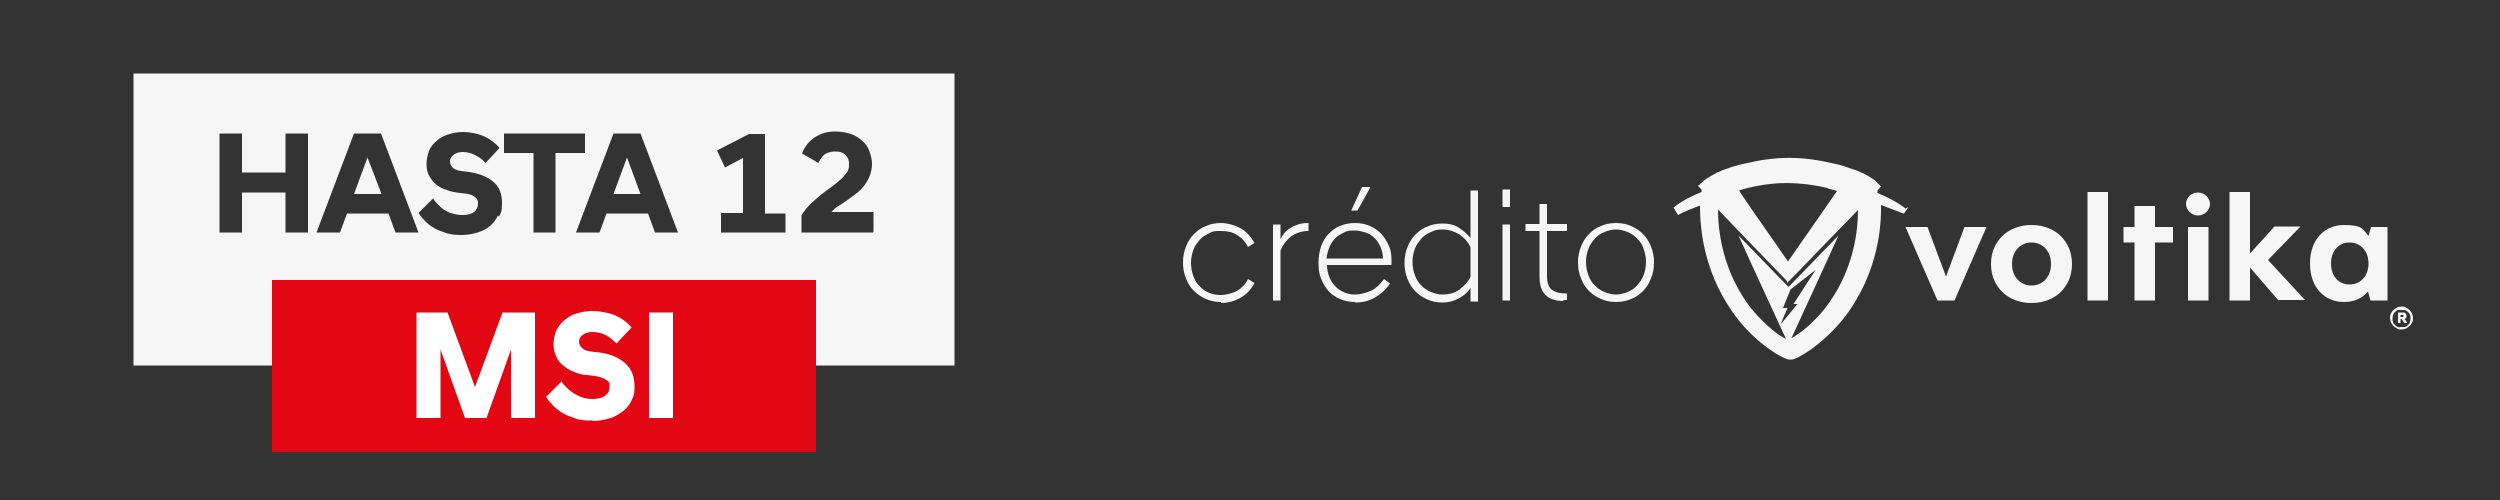
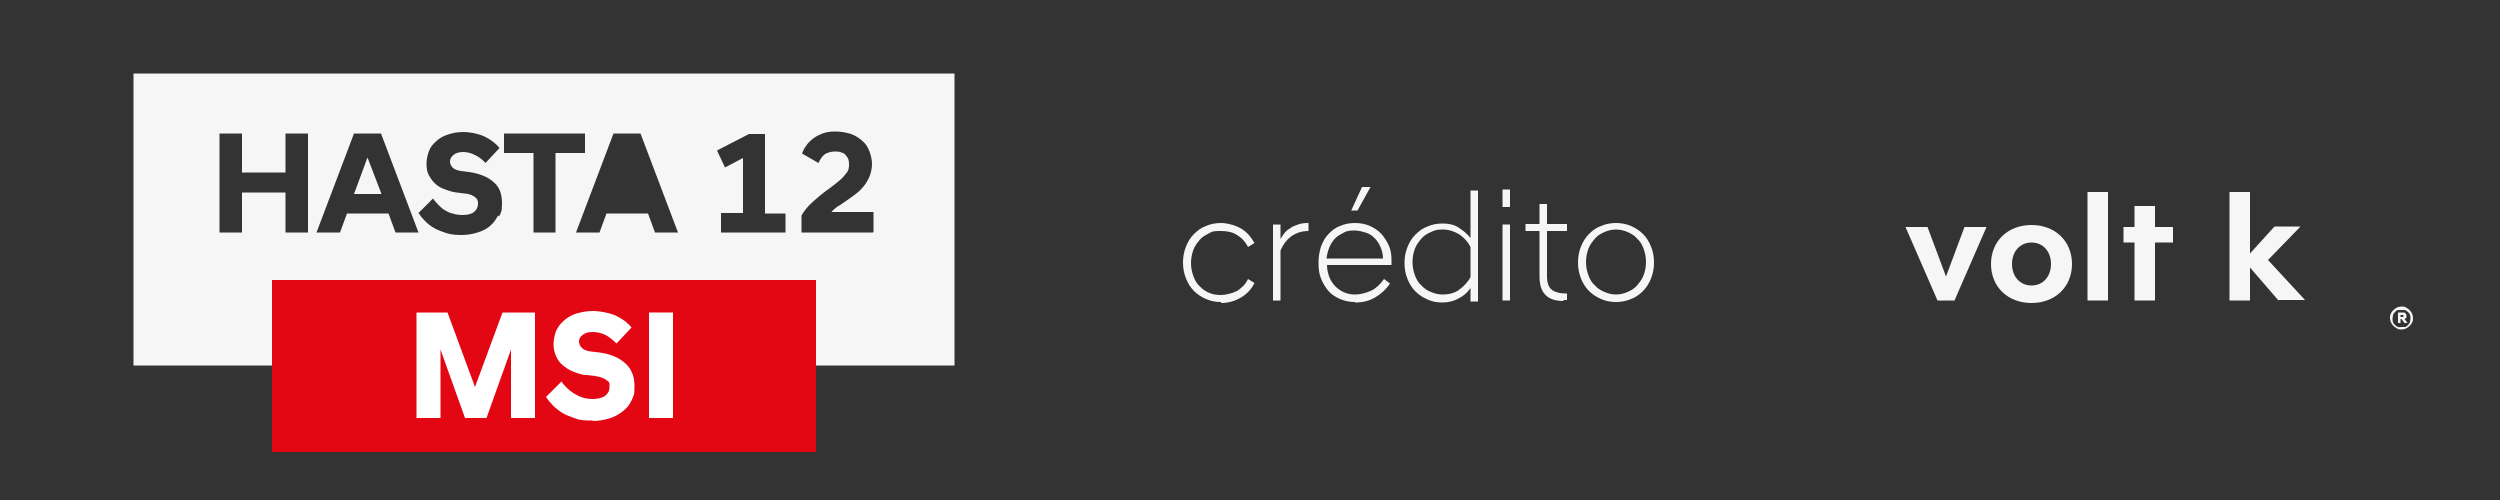
<svg xmlns="http://www.w3.org/2000/svg" id="Capa_1" version="1.1" viewBox="0 0 500 100">
  <rect x="0" y="0" width="500" height="100" fill="#333333" stroke="none" />
  <defs>
    <style>
      .st0 {
        fill: #f6f6f6;
      }

      .st1 {
        fill: #fff;
      }

      .st2 {
        fill: #e30613;
      }
    </style>
  </defs>
  <g>
    <g>
      <g>
        <path class="st0" d="M397.3,45.4l-6.4,14.7h-3.4l-6.4-14.7h4.4l3.7,9.9,3.7-9.9h4.4,0Z" />
        <path class="st0" d="M398.2,52.8c0-4.5,3.3-7.8,8.1-7.8s8.1,3.3,8.1,7.8-3.3,7.8-8.1,7.8-8.1-3.3-8.1-7.8ZM410.2,52.8c0-2.5-1.6-4.3-3.9-4.3s-3.9,1.8-3.9,4.3,1.6,4.3,3.9,4.3,3.9-1.8,3.9-4.3Z" />
        <path class="st0" d="M417.5,38.4h4.1v21.7h-4.1v-21.7Z" />
        <path class="st0" d="M434.6,48.5h-3.6v11.6h-4.1v-11.6h-2.2v-3.1h2.2v-4.2h4.1v4.2h3.6v3.1Z" />
-         <path class="st0" d="M437.2,40.8c0-1.3,1.1-2.3,2.4-2.3s2.4,1.1,2.4,2.3-1.1,2.3-2.4,2.3-2.4-1.1-2.4-2.3ZM437.6,45.4h4.1v14.7h-4.1v-14.7Z" />
        <path class="st0" d="M455.7,60.1l-5.7-6.6v6.6h-4.1v-21.7h4.1v12.3l4.9-5.4h5.2l-6.5,6.7,7.4,8h-5.3Z" />
-         <path class="st0" d="M477.5,45.4v14.7h-3.4l-.5-1.8c-1.1,1.3-2.7,2.1-4.8,2.1-3.8,0-6.8-2.8-6.8-7.7s3-7.7,6.8-7.7,3.8.9,4.9,2.2l.5-1.8h3.4-.1ZM473.7,52.7c0-2.5-1.6-4.2-3.8-4.2s-3.7,1.7-3.7,4.2,1.5,4.2,3.7,4.2,3.8-1.7,3.8-4.2Z" />
      </g>
      <g>
        <path class="st0" d="M244.2,60.4c-1.1,0-2.1-.2-3-.6-.9-.4-1.7-.9-2.4-1.6-.7-.7-1.2-1.5-1.6-2.5-.4-1-.6-2-.6-3.2s.2-2.2.6-3.2c.4-1,.9-1.8,1.6-2.5.7-.7,1.5-1.3,2.4-1.6.9-.4,1.9-.6,3-.6s2.8.4,4,1.1c1.2.7,2,1.7,2.7,2.9l-1.3.8c-.5-1-1.2-1.8-2.2-2.4-.9-.6-2-.8-3.2-.8s-1.6,0-2.3.4-1.4.7-1.9,1.3-1,1.2-1.3,2-.5,1.7-.5,2.7.2,1.9.5,2.7.7,1.5,1.3,2c.5.6,1.2,1,1.9,1.3s1.5.4,2.3.4,2.2-.3,3.2-.8c.9-.6,1.7-1.3,2.2-2.4l1.3.8c-.6,1.2-1.5,2.2-2.7,2.9s-2.5,1.1-4,1.1v-.2Z" />
        <path class="st0" d="M254.6,44.9h1.5v2.9c.2-.4.5-.8.8-1.2s.7-.7,1.2-1c.4-.3.9-.5,1.5-.7s1.2-.3,1.9-.3h.2v1.6c-1.4,0-2.5.4-3.5,1.1-.9.7-1.6,1.6-2.1,2.8v10h-1.5s0-15.2,0-15.2Z" />
        <path class="st0" d="M271,60.4c-1.1,0-2.1-.2-3-.6-.9-.4-1.7-.9-2.3-1.6-.6-.7-1.1-1.5-1.5-2.5s-.5-2-.5-3.2.2-2.2.5-3.2c.4-1,.8-1.8,1.5-2.5s1.4-1.3,2.3-1.6c.9-.4,1.9-.6,3-.6s2.1.2,3,.6c.9.4,1.6.9,2.3,1.6.6.7,1.1,1.5,1.5,2.4s.5,1.9.5,2.9,0,.3,0,.5v.4h-12.9c0,.9.2,1.7.5,2.5.3.7.7,1.3,1.2,1.8s1.1.9,1.8,1.2c.7.3,1.4.4,2.2.4s2.2-.3,3.2-.8,1.8-1.3,2.5-2.3l1.2.9c-.8,1.2-1.8,2.1-3,2.8s-2.5,1-3.9,1h-.1ZM271,46.1c-.8,0-1.5,0-2.2.4s-1.2.6-1.7,1.1-.9,1.1-1.2,1.8c-.3.7-.5,1.5-.6,2.3h11.3c0-.8-.2-1.6-.5-2.3s-.7-1.3-1.2-1.8-1.1-.9-1.8-1.1-1.4-.4-2.1-.4h0ZM270.3,42l2.1-4.6h1.7l-2.6,4.7h-1.3,0Z" />
        <path class="st0" d="M294.1,57.6c-.6.9-1.4,1.6-2.4,2.1-.9.5-2,.8-3.2.8s-2.1-.2-3-.6c-.9-.4-1.7-.9-2.4-1.6-.7-.7-1.2-1.5-1.6-2.5s-.6-2-.6-3.2.2-2.2.6-3.2.9-1.8,1.6-2.5,1.5-1.3,2.4-1.6c.9-.4,1.9-.6,3-.6s2.3.2,3.2.8,1.7,1.2,2.4,2.1v-9.5h1.5v22.2h-1.5v-2.7ZM288.5,58.9c1.3,0,2.5-.3,3.4-1s1.7-1.5,2.2-2.5v-6c-.5-1-1.2-1.8-2.2-2.5-1-.6-2.1-1-3.4-1s-1.6.2-2.3.5-1.4.7-1.9,1.3-1,1.2-1.3,2-.5,1.7-.5,2.7.2,1.9.5,2.7.7,1.5,1.3,2c.5.6,1.2,1,1.9,1.3.7.3,1.5.5,2.3.5Z" />
        <path class="st0" d="M300.5,37.9h1.5v3.5h-1.5v-3.5ZM300.5,44.9h1.5v15.2h-1.5v-15.2Z" />
        <path class="st0" d="M312.7,60.2c-1.6,0-2.8-.4-3.6-1.2-.8-.8-1.2-2-1.2-3.7v-9.1h-2.8v-1.4h2.8v-4h1.5v4h4v1.4h-4v9c0,1.3.3,2.2.9,2.7s1.6.8,2.9.8h.2v1.3h-.7v.2Z" />
        <path class="st0" d="M323.2,60.4c-1.1,0-2.1-.2-3-.6-.9-.4-1.7-.9-2.4-1.6-.7-.7-1.2-1.5-1.6-2.5s-.6-2-.6-3.2.2-2.2.6-3.2.9-1.8,1.6-2.5,1.5-1.3,2.4-1.6c.9-.4,1.9-.6,3-.6s2.1.2,3,.6c.9.4,1.7.9,2.4,1.6.7.7,1.2,1.5,1.6,2.5s.6,2,.6,3.2-.2,2.2-.6,3.2-.9,1.8-1.6,2.5-1.5,1.3-2.4,1.6c-.9.4-1.9.6-3,.6ZM323.2,58.9c.8,0,1.6-.2,2.3-.5.7-.3,1.4-.7,1.9-1.3s1-1.2,1.3-2,.5-1.7.5-2.7-.2-1.9-.5-2.7-.7-1.5-1.3-2c-.5-.6-1.2-1-1.9-1.3s-1.5-.5-2.3-.5-1.6.2-2.3.5-1.4.7-1.9,1.3-1,1.2-1.3,2-.5,1.7-.5,2.7.2,1.9.5,2.7.7,1.5,1.3,2c.5.6,1.2,1,1.9,1.3.7.3,1.5.5,2.3.5Z" />
      </g>
-       <path class="st0" d="M381.1,41.7c-1.8-1.4-3.7-2.3-5.6-3.1h0v-.5l.7-.8-1.2-1.2h0c-.7-.5-1.7-1.2-3-1.7-.4-.2-.8-.4-1.3-.5h0c-1.1-.4-2.4-.9-4-1.2-6.3-1.5-11.4-1.5-17.7,0-1.5.3-2.7.7-3.8,1.1h0c-.4.1-.9.3-1.5.6h-.1c-.8.5-1.9,1-2.8,1.7h0l-1.2,1.1.7.7v.5h0c-1.8.7-3.8,1.7-5.6,3.1h0l.9,1.5h0c1.3-.7,2.8-1.3,4.4-1.9,0,4.3.6,12.7,6.3,21,4.1,6.1,9.9,9.5,11.4,9.8h.8c1.5-.3,7.2-3.8,11.4-9.8,5.7-8.3,6.4-16.8,6.3-21.1,1.1.4,2.1.8,3.2,1.2.5.2.9.4,1.4.5h0l.9-1.3h0l-.6.3ZM356.6,61.6l1.5-3.7,5-3.9-4.4,6.8h.8l-3.4,4.1,1.4-3.3h-1,.1ZM358.3,67.6c3.2-6.9,6.3-13.7,9.4-20.5h0c-3.3,3.4-6.7,6.9-10,10.3-3.4-3.5-6.7-6.9-10-10.3h0c3.1,6.9,6.3,13.7,9.5,20.7-.4-.2-.8-.5-1.4-.8-1.9-1.4-4.5-3.7-6.6-6.7-4.9-7.2-5.6-14.6-5.6-18.4,2.5,2.6,5,5.2,7.5,7.8,2,2.1,4.1,4.2,6.1,6.3.1,0,.2.3.2.4v.2h0c0,0,0,0,0,0,.2-.2.4-.4.6-.6.4-.4.7-.7,1-1,5-5.2,8.9-9.2,12.6-13,0,3.8-.7,11.2-5.6,18.3-1.5,2.2-3.2,3.9-4.8,5.3-1.2,1-2.3,1.7-3,2.1h0ZM365.6,37.7c.7.2,1.3.3,1.8.5-1.2,1.7-2.3,3.3-3.4,4.9-2,2.9-4.2,6-6.4,9.2-2.2-3.2-4.3-6.2-6.4-9.2-1.1-1.6-2.3-3.3-3.4-5,.5-.2,1.1-.3,1.7-.5,4.2-1,9-1.6,16,0h0Z" />
    </g>
    <path class="st0" d="M480.3,65.9c-.3,0-.6,0-.9-.2s-.5-.3-.7-.5-.4-.5-.5-.7-.2-.6-.2-.9,0-.6.2-.9c.1-.3.3-.5.5-.7s.5-.4.7-.5.6-.2.9-.2.6,0,.9.2.5.3.7.5.4.5.5.7c.1.3.2.6.2.9s0,.6-.2.9c-.1.3-.3.5-.5.7s-.5.4-.7.5-.6.2-.9.2ZM480.3,65.4c.2,0,.5,0,.7,0s.4-.2.6-.4c.2-.2.3-.3.4-.6,0-.2.1-.5.1-.7s0-.5-.1-.7c0-.2-.2-.4-.4-.6-.2-.2-.4-.3-.6-.4-.2,0-.5,0-.7,0s-.5,0-.7,0c-.2,0-.4.2-.6.4s-.3.3-.4.6c0,.2-.1.5-.1.7s0,.5.1.7c0,.2.2.4.4.6.2.2.3.3.6.4s.5,0,.7,0ZM479.6,62.5h1c.2,0,.4,0,.5.2.1,0,.2.3.2.5s0,.3-.1.4c0,0-.2.2-.3.2l.6.8h-.6l-.6-.8h-.2v.8h-.5v-2.2h0ZM480.5,63.4q.2,0,.2-.2t-.2-.2h-.4v.4h.4Z" />
  </g>
  <g>
    <g>
      <polygon class="st0" points="70.8 38.8 76.3 38.8 73.5 31.5 70.8 38.8" />
-       <polygon class="st0" points="122.7 38.8 128.1 38.8 125.4 31.5 122.7 38.8" />
      <path class="st0" d="M26.7,14.7v58.4h164.2V14.7H26.7ZM61.6,46.5h-4.5v-8h-8.7v8h-4.5v-19.8h4.5v7.8h8.7v-7.8h4.5v19.8ZM79.1,46.5l-1.4-3.8h-8.3l-1.4,3.8h-4.7l7.5-19.8h5.4l7.5,19.8h-4.7ZM99.6,43.1c-.4.8-.9,1.5-1.6,2.1-.7.6-1.5,1-2.5,1.3-1,.3-2,.5-3.2.5s-2.2-.1-3.1-.4c-.9-.3-1.7-.6-2.4-1-.7-.4-1.3-.9-1.8-1.4s-.9-1-1.3-1.6l2.9-2.9c.3.4.6.8,1,1.2.4.4.8.8,1.3,1.1.5.3,1,.6,1.6.7.6.2,1.3.3,2,.3,1,0,1.8-.2,2.3-.6.5-.4.8-1,.8-1.6s0-.5-.1-.7c0-.2-.2-.4-.4-.6-.2-.2-.5-.3-.8-.5-.4-.1-.8-.3-1.4-.3l-1.6-.2c-.9-.1-1.7-.4-2.5-.7s-1.4-.7-1.9-1.2c-.5-.5-.9-1.1-1.2-1.7-.3-.6-.4-1.4-.4-2.2s.2-1.7.5-2.5c.3-.8.8-1.4,1.5-2,.6-.6,1.4-1,2.3-1.3.9-.3,1.9-.5,3.1-.5s2.9.3,4.2.9c1.2.6,2.2,1.3,3,2.3l-2.8,3c-.6-.7-1.3-1.2-2.1-1.6s-1.6-.6-2.4-.6-1.5.2-1.9.6c-.5.4-.7.8-.7,1.3s.2.8.5,1.2c.3.3.9.6,1.7.7l1.6.2c2.1.3,3.8,1,4.9,2,1.2,1,1.7,2.4,1.7,4.2s-.2,1.9-.6,2.7ZM111.2,46.5h-4.5v-15.9h-5.9v-3.9h16.2v3.9h-5.9v15.9ZM131,46.5l-1.4-3.8h-8.3l-1.4,3.8h-4.7l7.5-19.8h5.4l7.5,19.8h-4.7ZM157.1,46.5h-12.9v-3.9h4.4v-11l-3.6,1.9-1.6-3.4,6.4-3.3h3.2v15.9h4.1v3.9ZM174.6,46.5h-14.3v-3.4c.4-.7.9-1.4,1.6-2.1s1.3-1.2,2-1.8c.7-.6,1.4-1.1,2.1-1.6.7-.5,1.3-1,1.9-1.5.6-.5,1-1,1.4-1.5.4-.5.5-1,.5-1.6s0-.7-.1-1c0-.3-.3-.6-.5-.9-.2-.3-.5-.5-.9-.6-.4-.2-.9-.2-1.4-.2s-1.5.2-2,.6c-.5.4-.9,1-1.2,1.7l-3.3-1.9c.2-.5.4-1,.8-1.5.3-.5.8-1,1.3-1.4.5-.4,1.2-.8,2-1.1s1.6-.4,2.6-.4,2.2.2,3.1.5c.9.3,1.6.8,2.3,1.4s1.1,1.3,1.4,2.1c.3.8.5,1.7.5,2.5s-.2,1.8-.5,2.5c-.3.7-.7,1.4-1.2,2-.5.6-1,1.1-1.7,1.6s-1.2.9-1.8,1.3c-.6.4-1.1.8-1.7,1.1-.5.4-.9.7-1.2,1.1h8.4v3.9Z" />
    </g>
    <rect class="st2" x="54.4" y="56" width="108.8" height="34.4" />
    <g>
      <path class="st1" d="M83,62.5h6.5l5.5,14.9,5.5-14.9h6.5v21.1h-4.8v-13.7l-4.9,13.7h-4.3l-4.9-13.7v13.7h-4.8v-21.1h-.3Z" />
      <path class="st1" d="M118.5,84.1c-1.3,0-2.4,0-3.4-.4s-1.8-.6-2.6-1.1c-.8-.5-1.4-1-1.9-1.5s-1-1.1-1.4-1.7l3.1-3.1c.3.5.7.9,1.1,1.3s.9.8,1.4,1.1c.5.3,1.1.6,1.7.8s1.3.3,2.1.3,1.9-.2,2.5-.7.8-1,.8-1.7,0-.5,0-.7c0-.2-.2-.4-.5-.6s-.5-.4-.9-.5c-.4-.2-.9-.3-1.5-.4l-1.7-.2c-1,0-1.9-.4-2.7-.7-.8-.3-1.5-.8-2.1-1.3s-1-1.1-1.3-1.8c-.3-.7-.5-1.5-.5-2.3s.2-1.8.5-2.7c.4-.8.9-1.5,1.6-2.1s1.5-1.1,2.5-1.4c1-.3,2.1-.5,3.3-.5s3.1.3,4.5.9c1.3.6,2.4,1.4,3.2,2.4l-3,3.2c-.7-.7-1.4-1.3-2.2-1.7-.8-.4-1.7-.6-2.6-.6s-1.5.2-2,.6-.7.8-.7,1.3.2.9.6,1.3,1,.6,1.8.7l1.7.2c2.3.3,4,1.1,5.2,2.2s1.8,2.6,1.8,4.5-.2,2-.6,2.9-1,1.6-1.8,2.2-1.6,1.1-2.7,1.4c-1,.3-2.1.5-3.4.5h.2Z" />
      <path class="st1" d="M129.8,62.5h4.8v21.1h-4.8v-21.1Z" />
    </g>
  </g>
</svg>